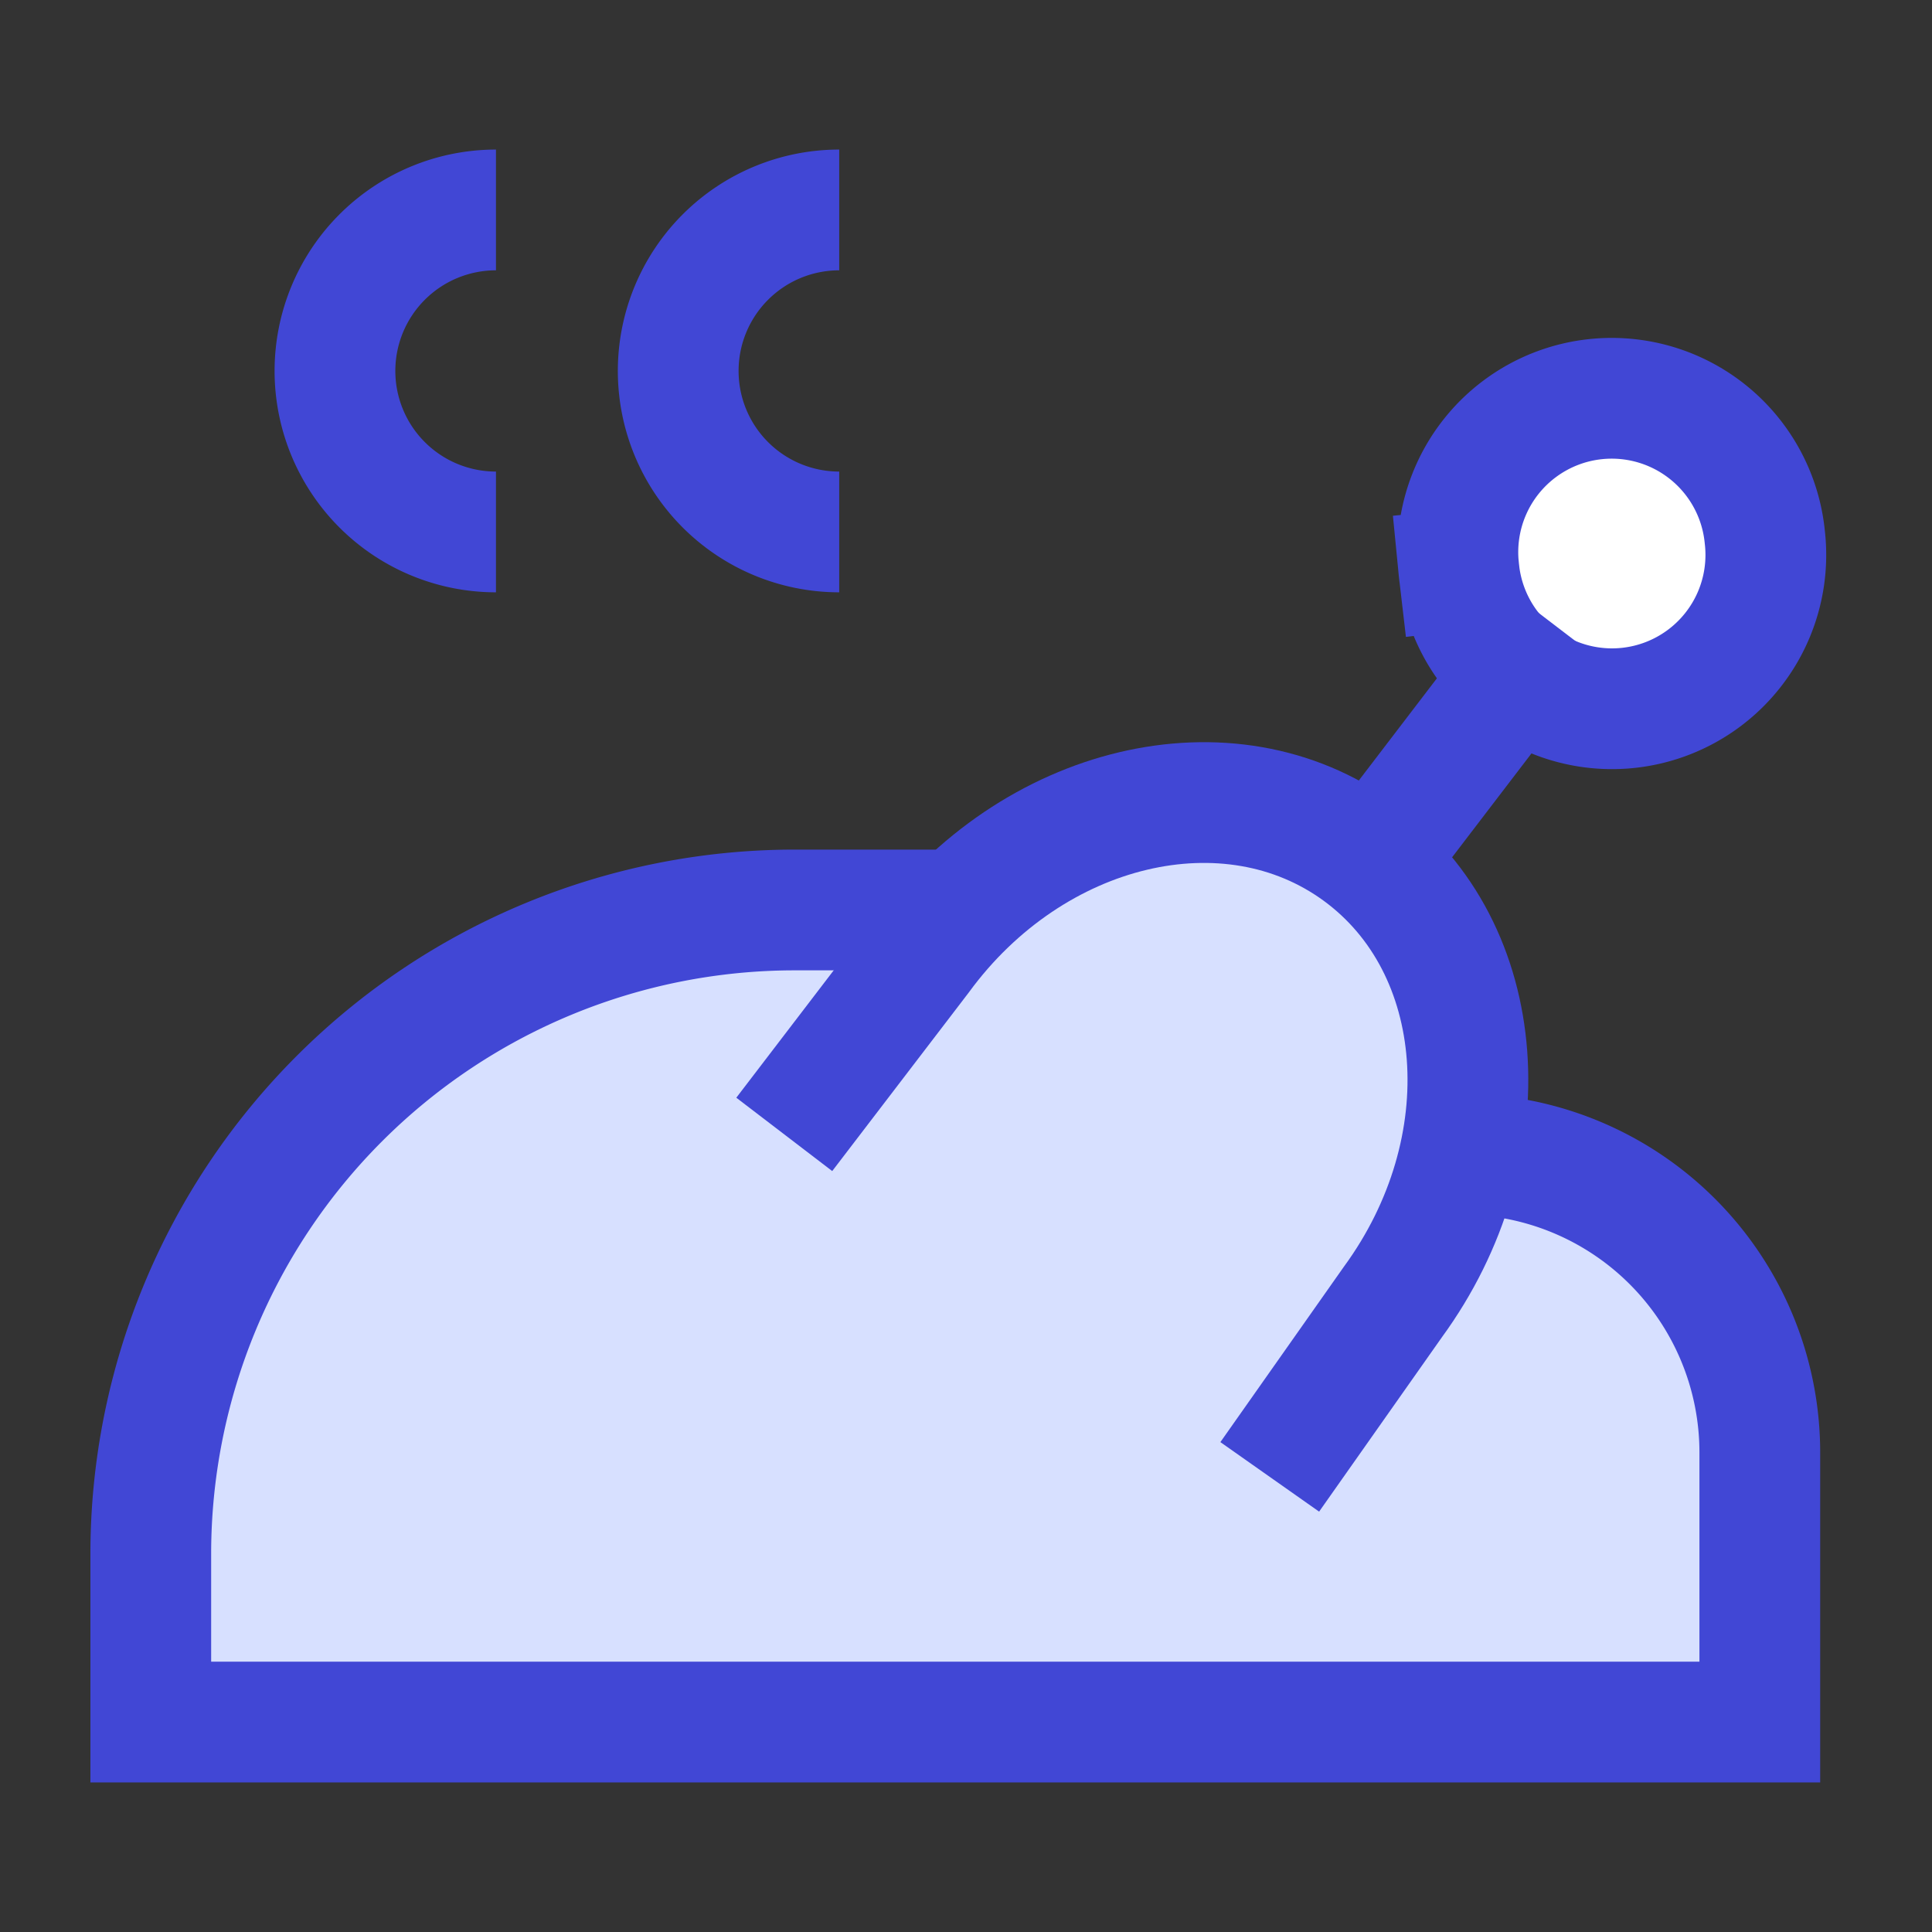
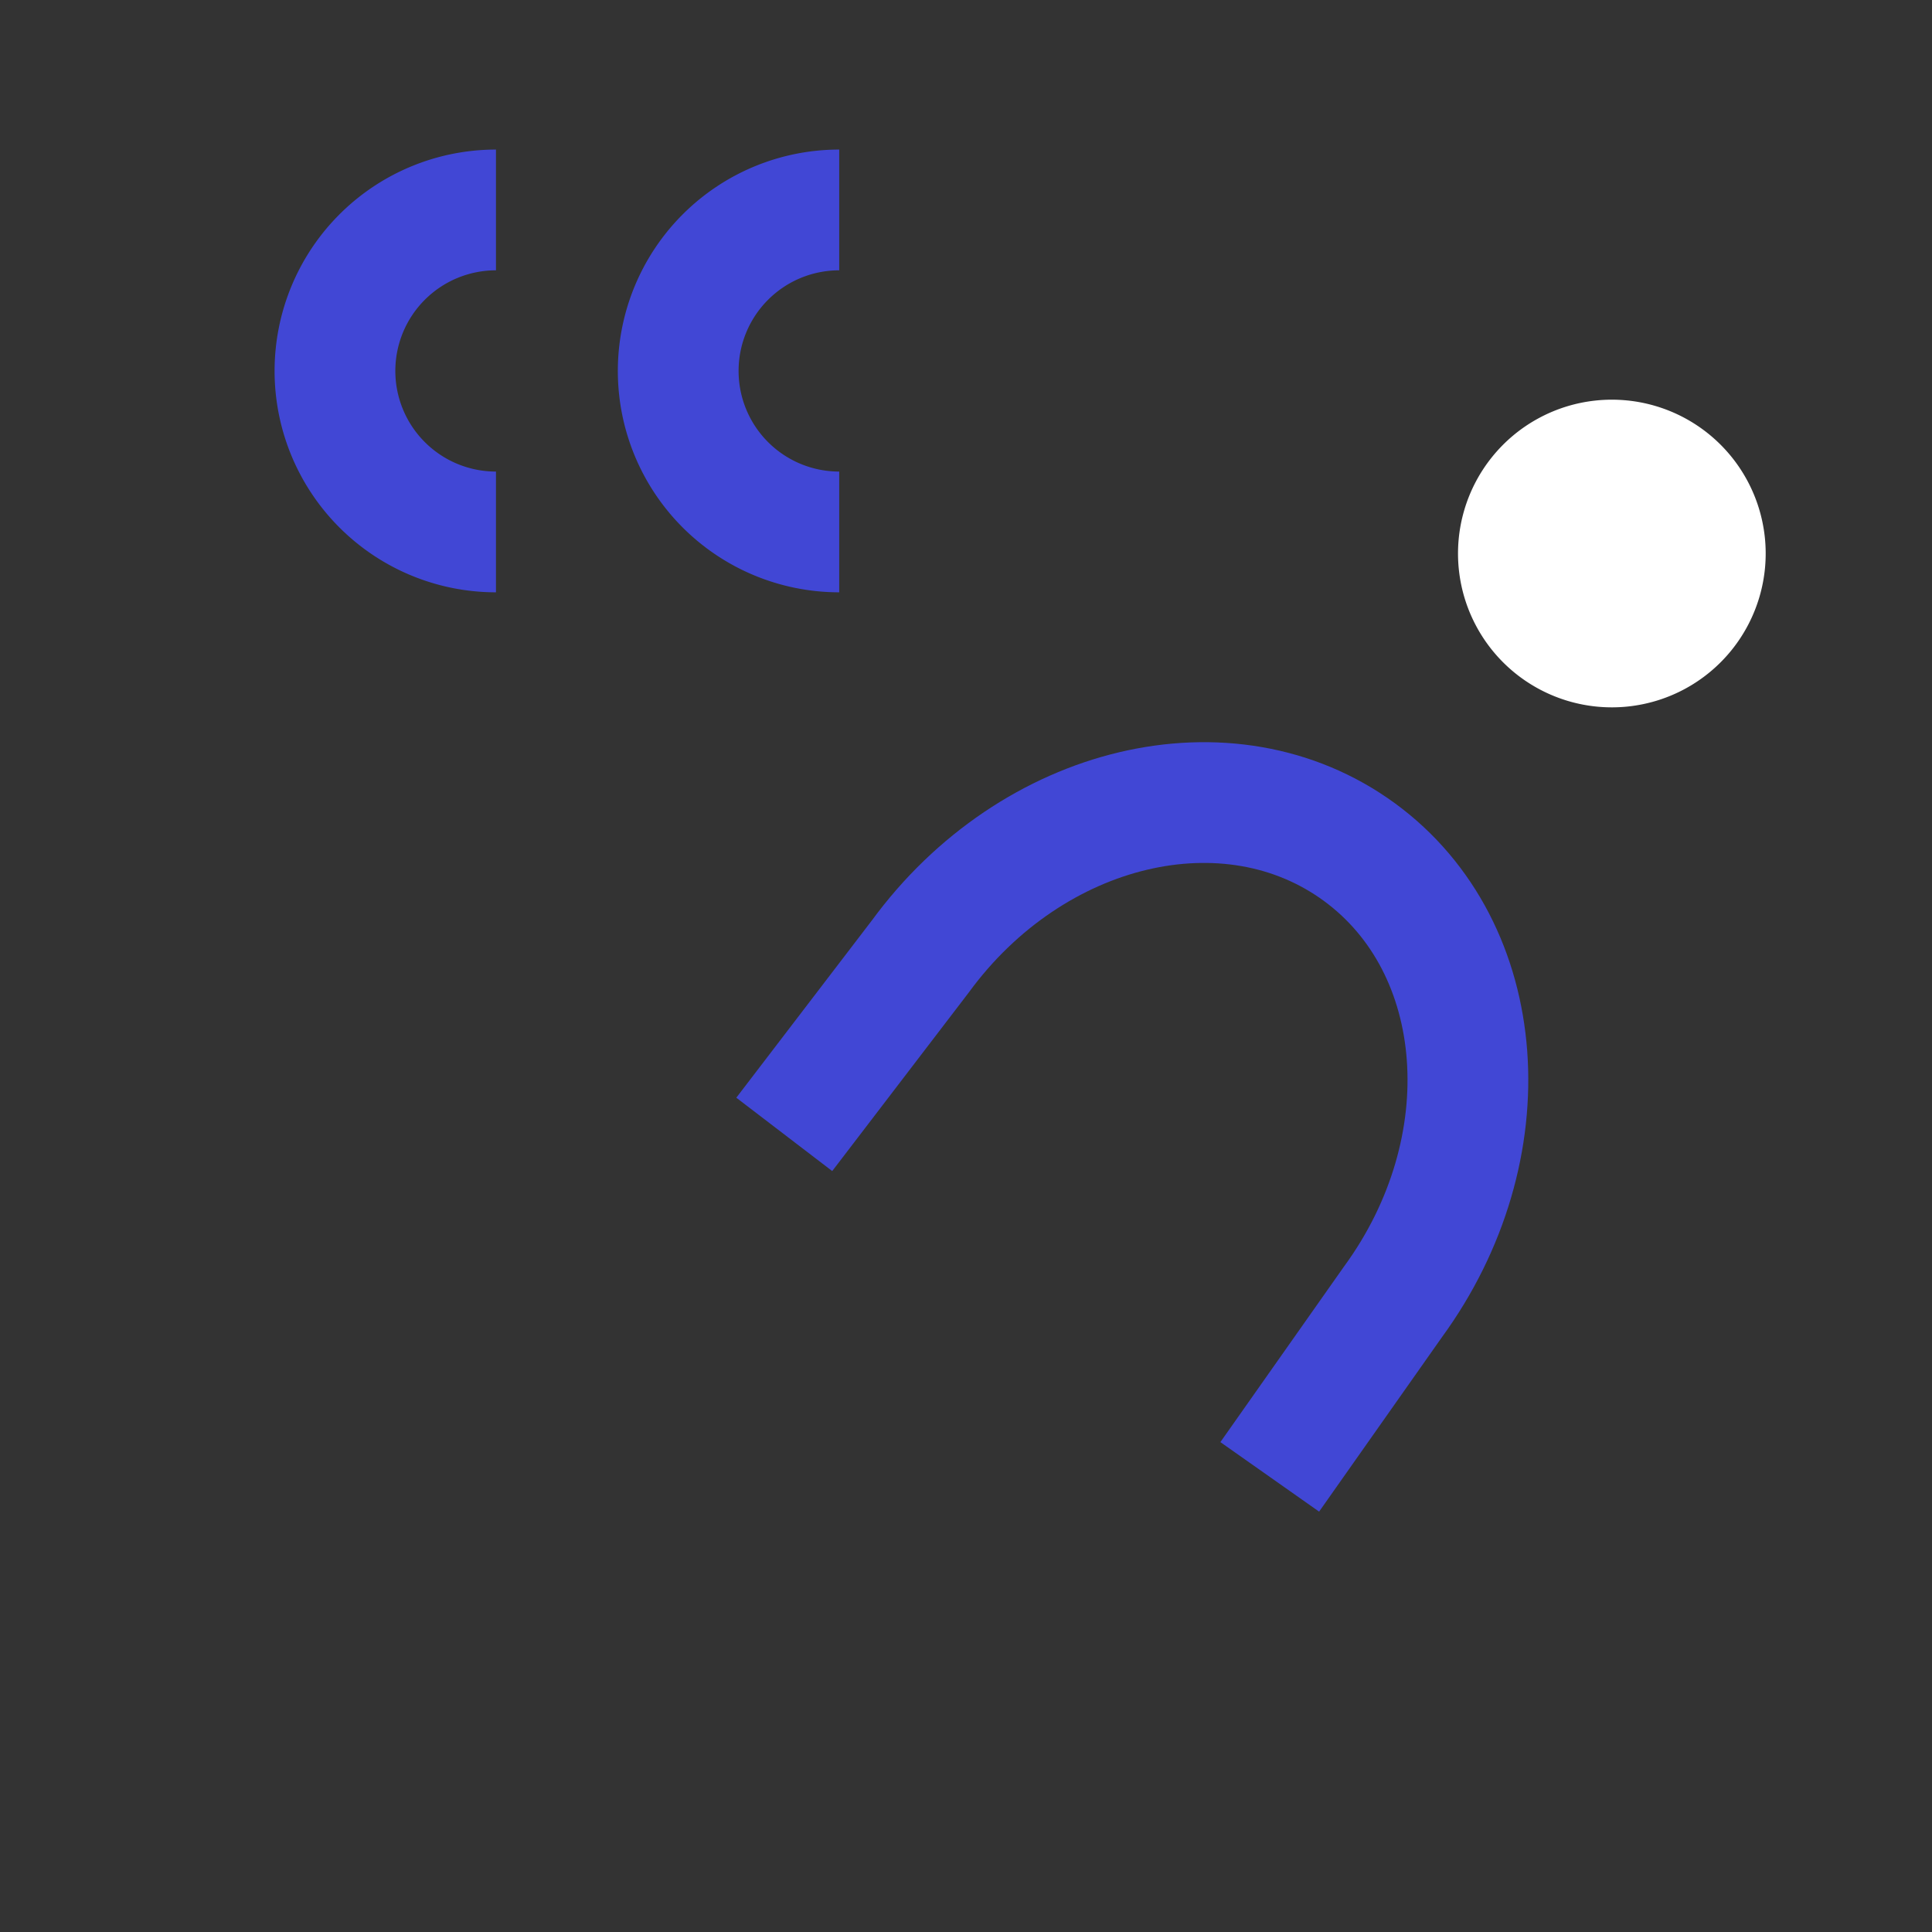
<svg xmlns="http://www.w3.org/2000/svg" fill="none" viewBox="0 0 24 24" stroke-width="1.5" id="Chicken-Grilled-Stream--Streamline-Sharp">
  <rect x="0" y="0" width="24" height="24" fill="#333333" stroke="none" />
  <desc>
    Chicken Grilled Stream Streamline Icon: https://streamlinehq.com
  </desc>
  <g id="chicken-grilled-stream">
    <g id="Group 176610">
-       <path id="Union" fill="#d7e0ff" fill-rule="evenodd" d="M11.926 11.304c1.424-1.431 3.518-1.776 4.96-.72 1.129.826 1.562 2.289 1.252 3.743l.016.01a3.707 3.707 0 0 1 3.707 3.707l0 3.347-19.988 0 0-2.087a8 8 0 0 1 8-8h2.053Z" clip-rule="evenodd" />
      <path id="Ellipse 1455" fill="#ffffff" transform="rotate(-6.126 20.023 6.876)" d="M18.112 6.876a1.911 1.911 0 1 0 3.822 0 1.911 1.911 0 1 0-3.822 0" />
-       <path id="Ellipse 1457" stroke="#4147d5" stroke-linecap="square" d="M18.123 7.08a1.911 1.911 0 1 0 3.8-.408 1.911 1.911 0 1 0-3.8.408" />
-       <path id="Ellipse 1456" stroke="#4147d5" d="M18.154 14.337a3.707 3.707 0 0 1 3.707 3.707l0 3.348-19.988 0 0-2.088a8 8 0 0 1 8-8h1.957" />
      <path id="Ellipse 1453" stroke="#4147d5" stroke-linecap="square" d="m10.198 13.496 1.235-1.615c1.392-1.902 3.833-2.482 5.454-1.296 1.62 1.185 1.806 3.688.415 5.59l-1.097 1.558" />
-       <path id="Vector" stroke="#4147d5" stroke-linecap="square" d="m18.848 8.355-1.756 2.298" />
      <path id="Ellipse 593" stroke="#4147d5" d="M6.161 6.608a2 2 0 1 1 0-4" />
      <path id="Ellipse 594" stroke="#4147d5" d="M10.425 6.608a2 2 0 0 1 0-4" />
    </g>
  </g>
</svg>